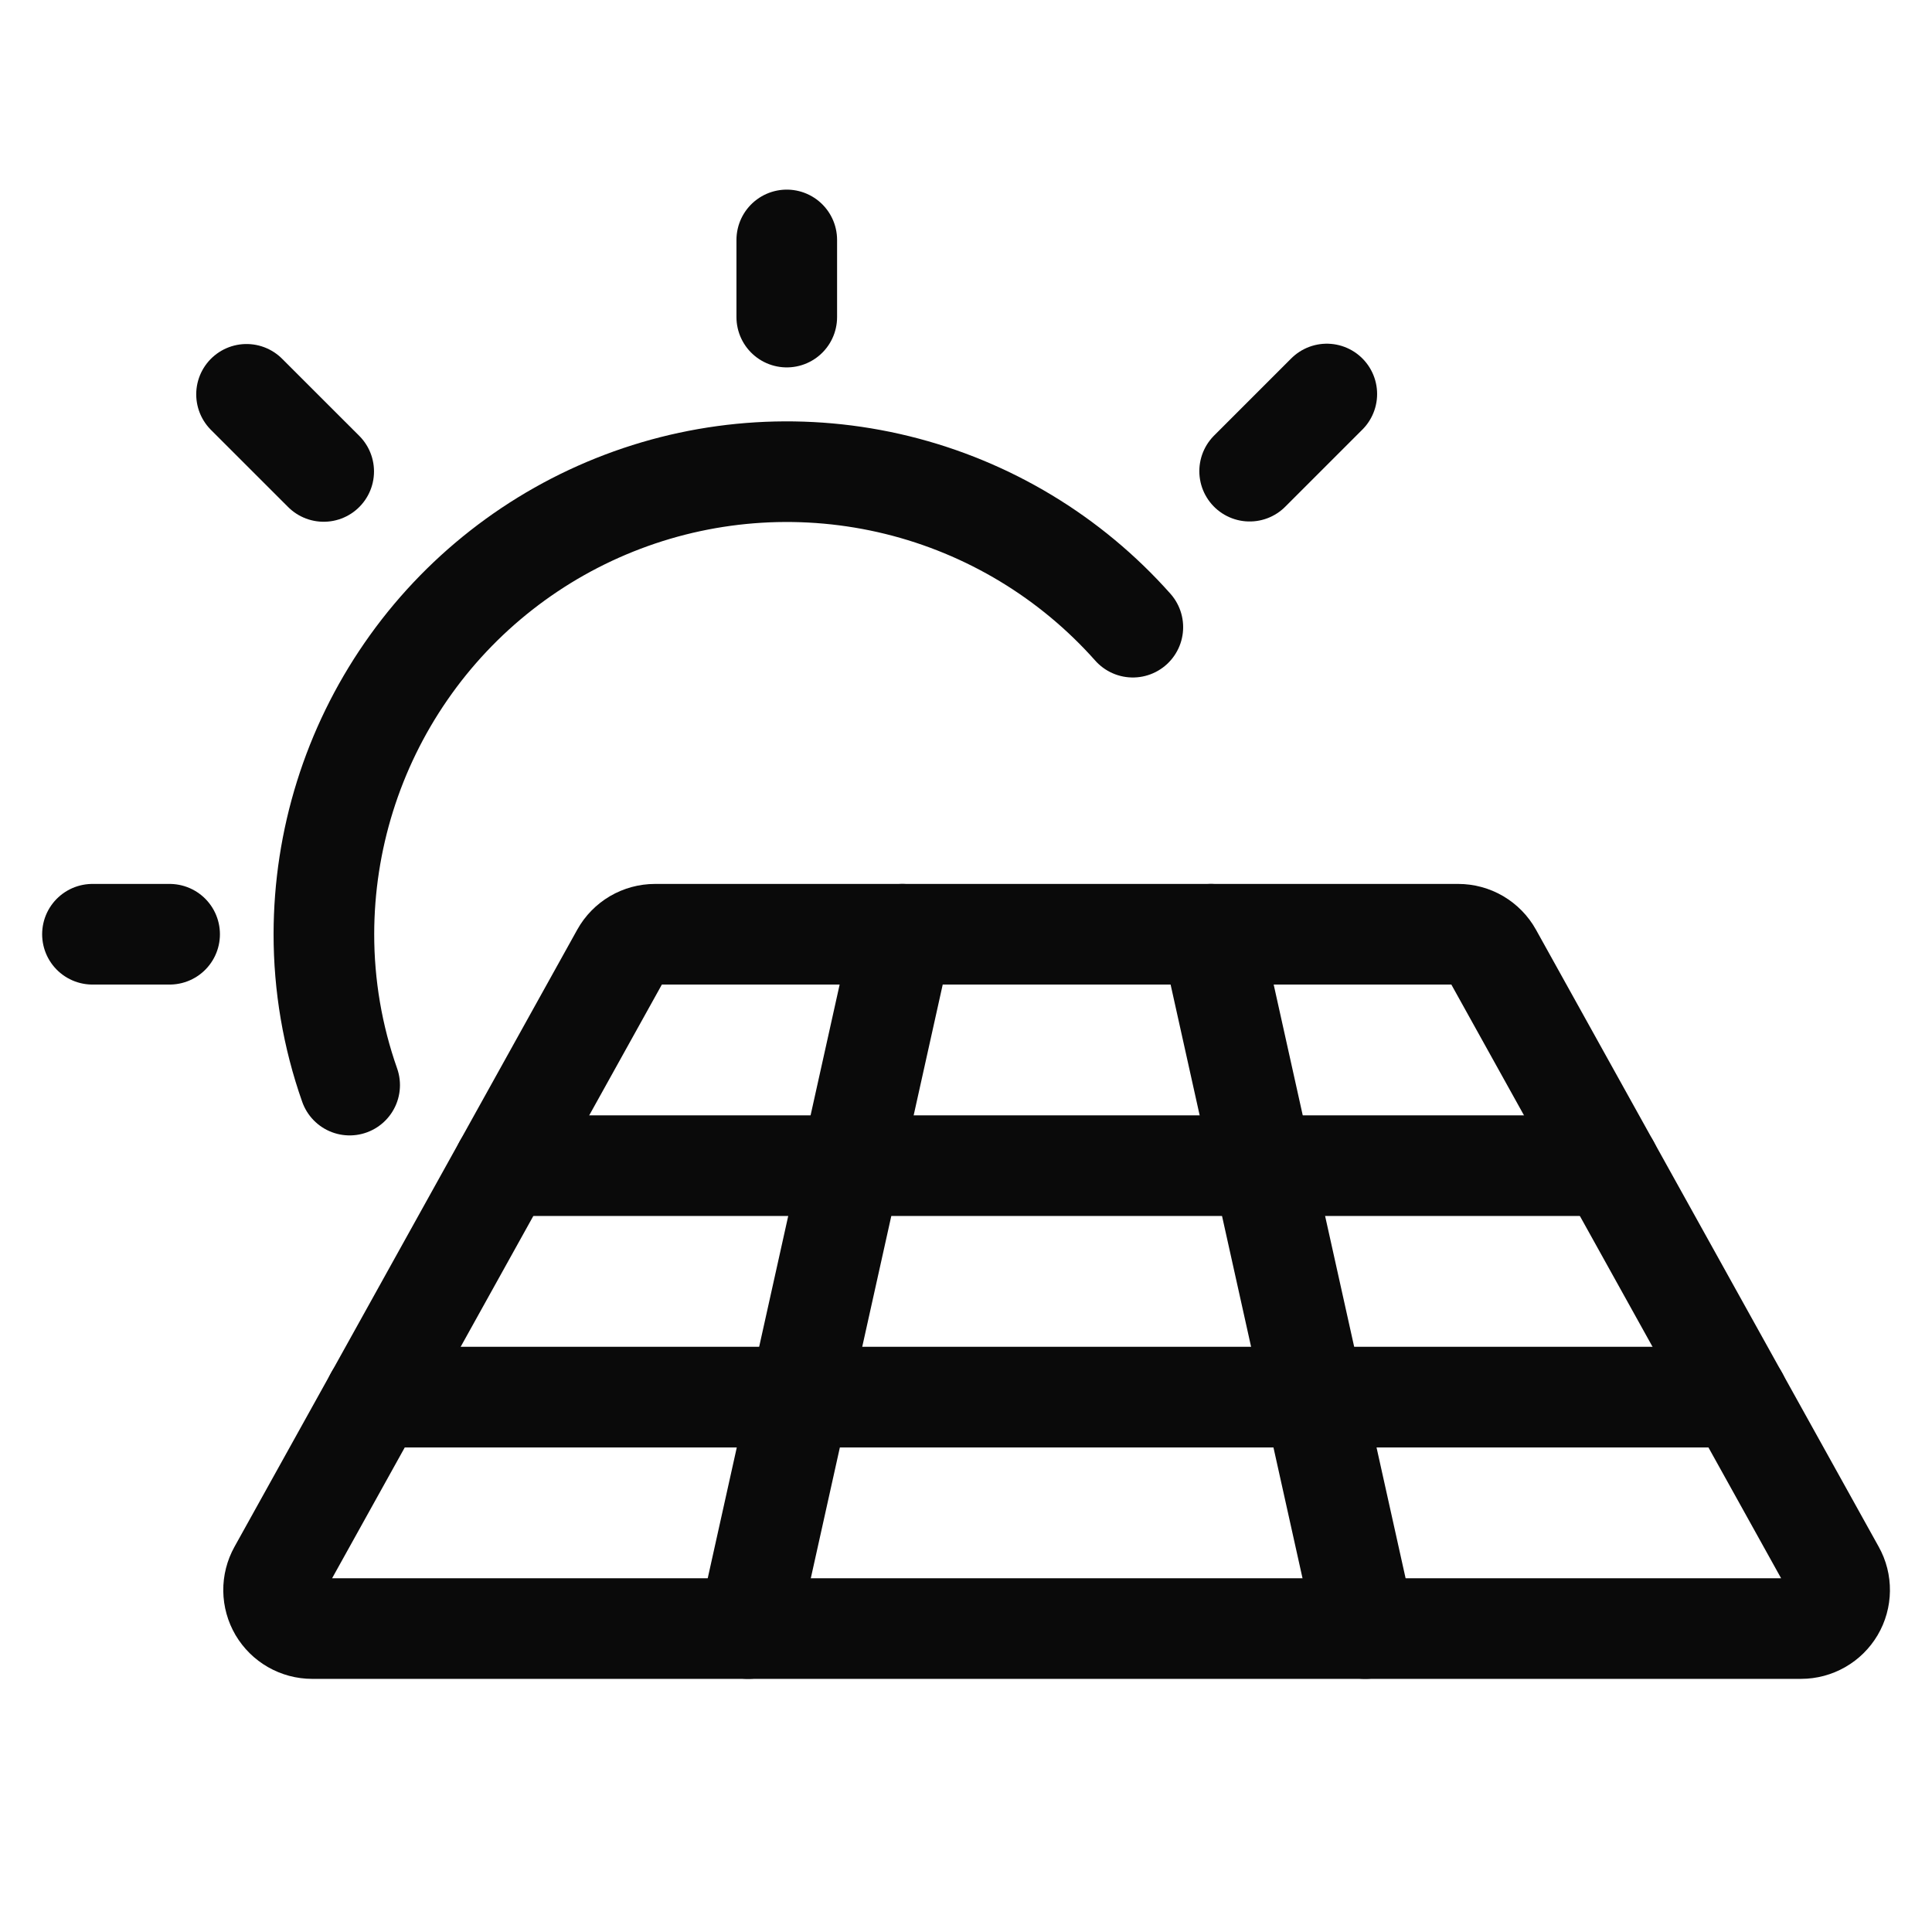
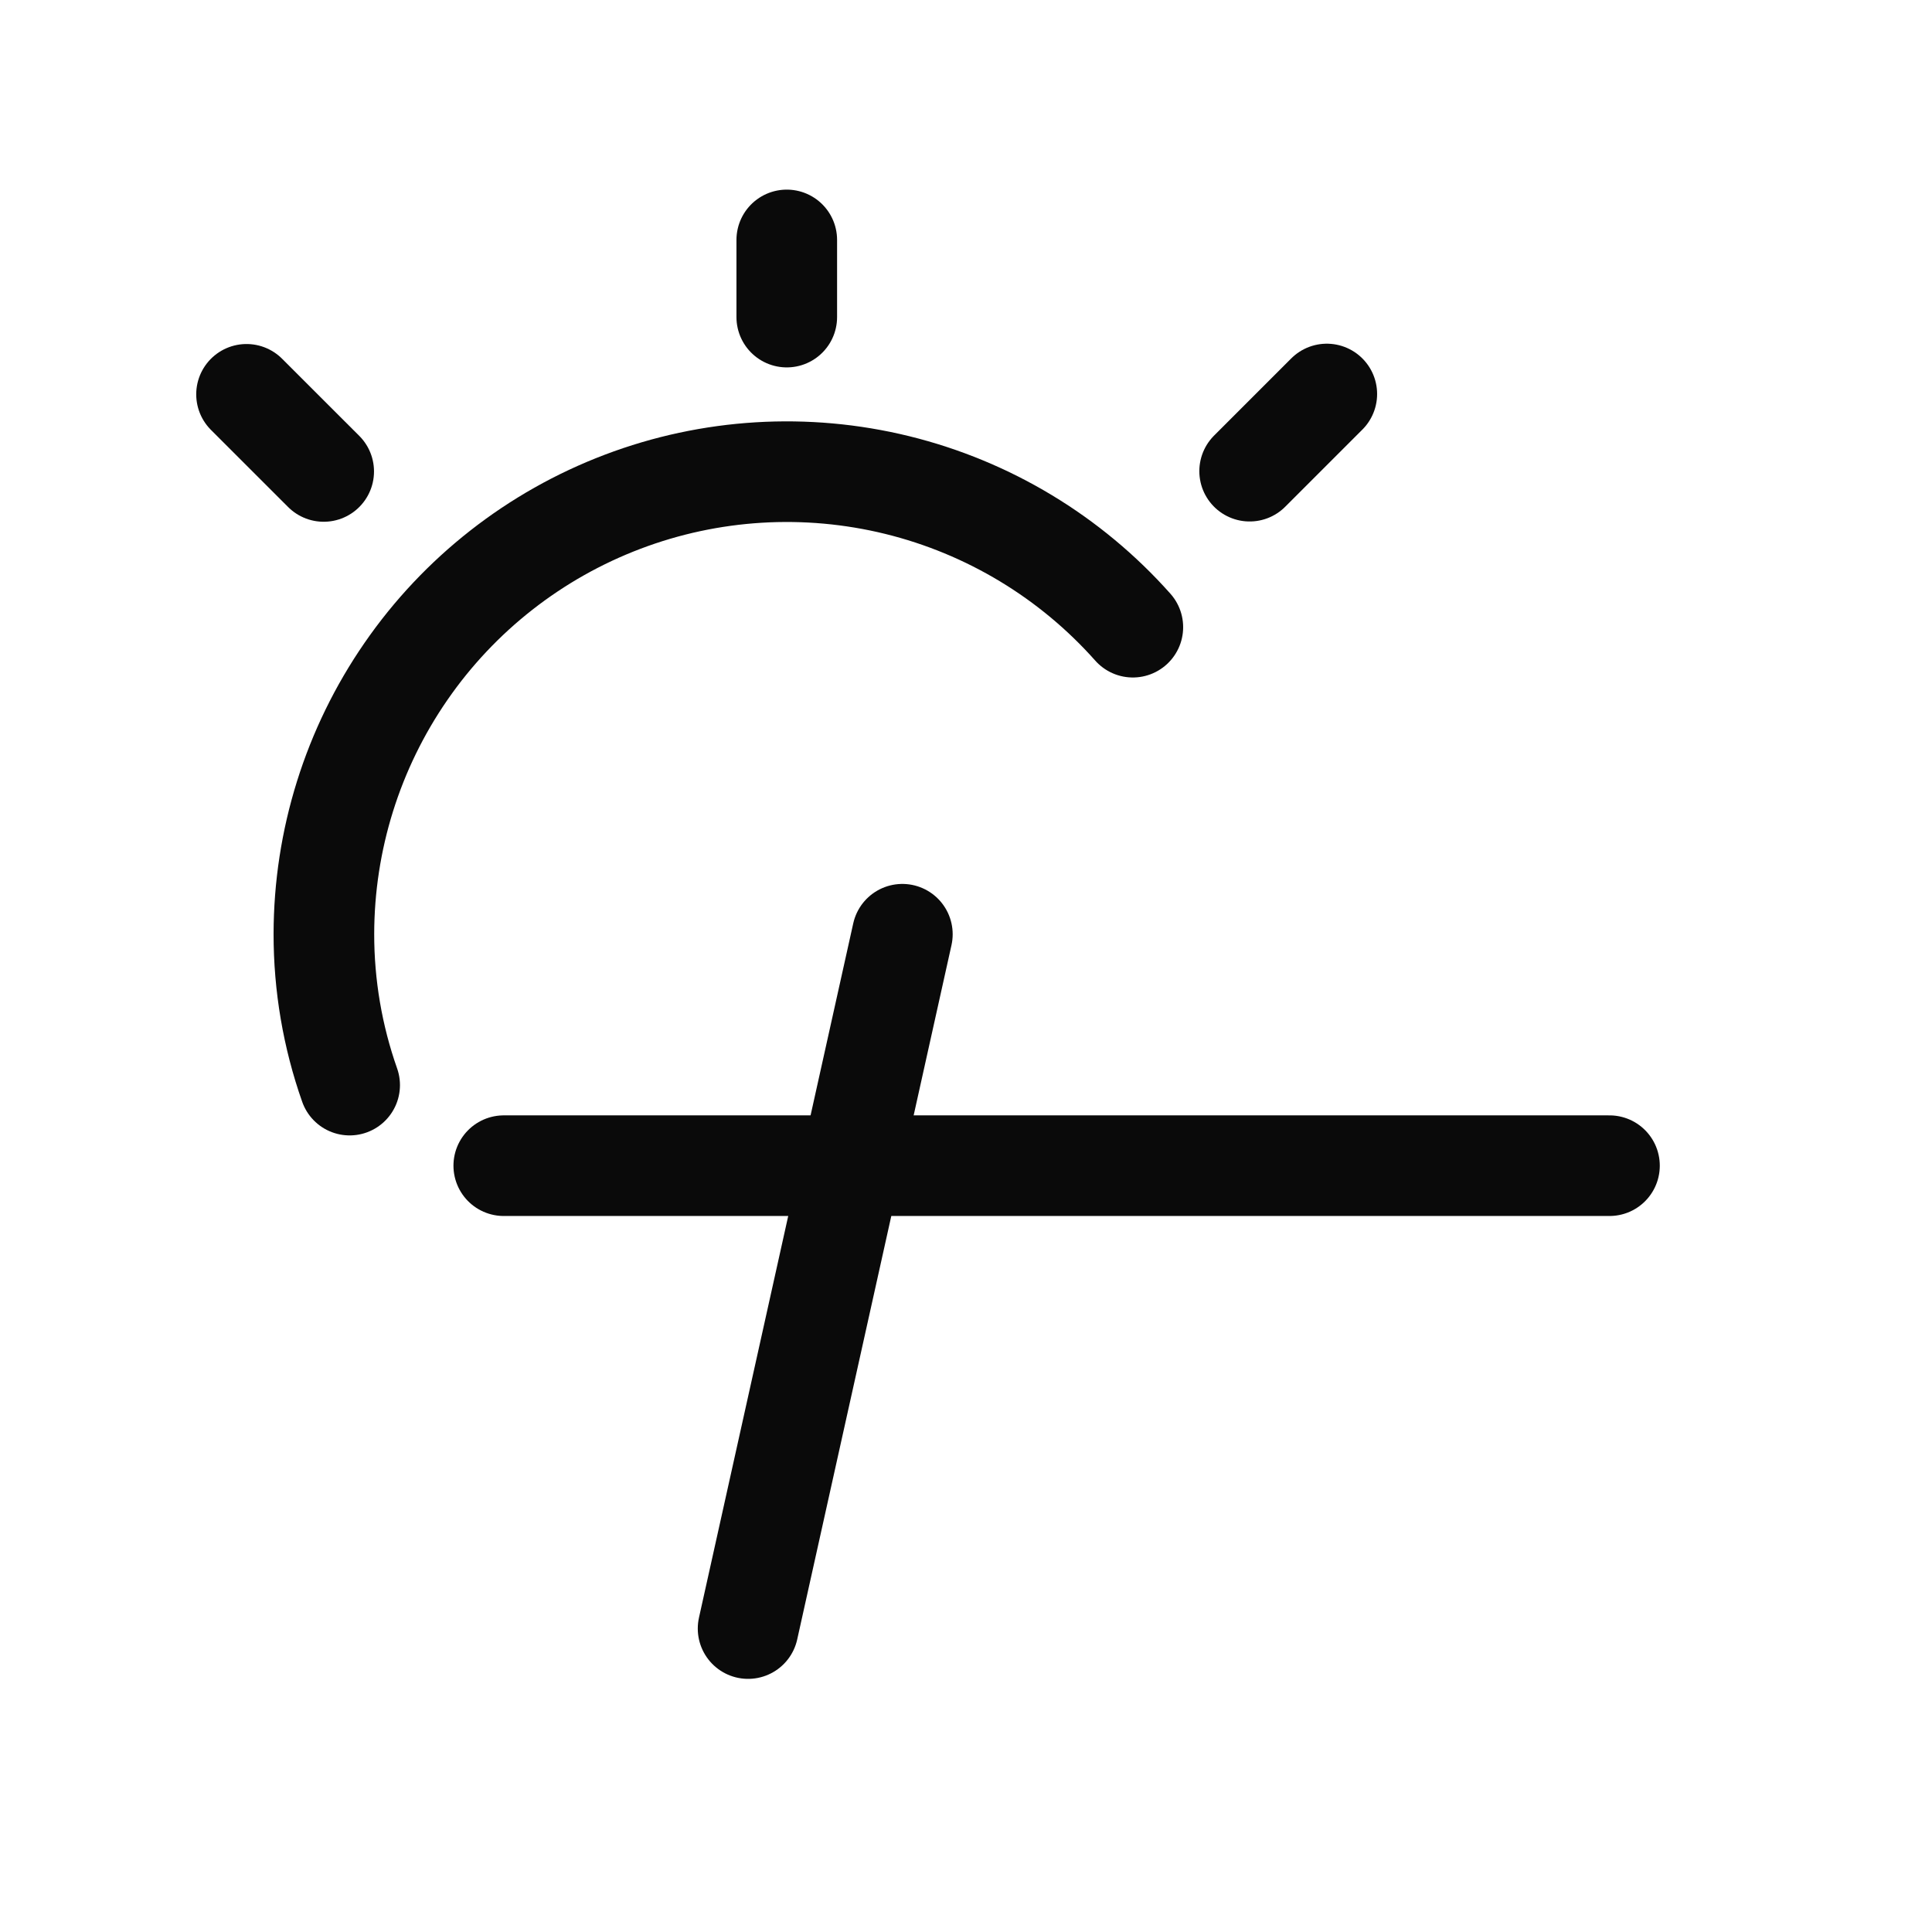
<svg xmlns="http://www.w3.org/2000/svg" width="48" height="48" viewBox="0 0 48 48" fill="none">
  <path d="M19.547 5.961V7.878" stroke="#0A0A0A" stroke-width="2.5" stroke-linecap="round" stroke-linejoin="round" />
  <path d="M6.125 9.797L8.042 11.713" stroke="#0A0A0A" stroke-width="2.5" stroke-linecap="round" stroke-linejoin="round" />
  <path d="M32.964 9.789L31.047 11.706" stroke="#0A0A0A" stroke-width="2.5" stroke-linecap="round" stroke-linejoin="round" />
-   <path d="M2.297 23.211H4.214" stroke="#0A0A0A" stroke-width="2.5" stroke-linecap="round" stroke-linejoin="round" />
  <path d="M28.145 15.582C26.597 13.839 24.556 12.608 22.292 12.051C20.028 11.495 17.648 11.639 15.469 12.466C13.289 13.293 11.412 14.762 10.087 16.68C8.761 18.598 8.05 20.873 8.047 23.204C8.046 24.483 8.262 25.753 8.687 26.959" stroke="#0A0A0A" stroke-width="2.5" stroke-linecap="round" stroke-linejoin="round" />
-   <path d="M15.435 23.703C15.518 23.554 15.64 23.43 15.787 23.343C15.934 23.257 16.102 23.211 16.273 23.211H36.229C36.4 23.211 36.568 23.257 36.715 23.343C36.862 23.43 36.984 23.554 37.067 23.703L45.584 39.037C45.666 39.183 45.707 39.347 45.705 39.514C45.703 39.681 45.658 39.845 45.573 39.989C45.488 40.132 45.368 40.252 45.223 40.334C45.078 40.417 44.914 40.461 44.747 40.461H7.755C7.588 40.461 7.424 40.417 7.279 40.334C7.135 40.252 7.014 40.132 6.929 39.989C6.845 39.845 6.799 39.681 6.797 39.514C6.795 39.347 6.837 39.183 6.918 39.037L15.435 23.703Z" stroke="#0A0A0A" stroke-width="2.5" stroke-linecap="round" stroke-linejoin="round" />
  <path d="M22.419 23.211L18.586 40.461" stroke="#0A0A0A" stroke-width="2.5" stroke-linecap="round" stroke-linejoin="round" />
-   <path d="M30.086 23.211L33.919 40.461" stroke="#0A0A0A" stroke-width="2.5" stroke-linecap="round" stroke-linejoin="round" />
  <path d="M12.516 28.961H39.987" stroke="#0A0A0A" stroke-width="2.5" stroke-linecap="round" stroke-linejoin="round" />
-   <path d="M9.32 34.711H43.182" stroke="#0A0A0A" stroke-width="2.5" stroke-linecap="round" stroke-linejoin="round" />
</svg>